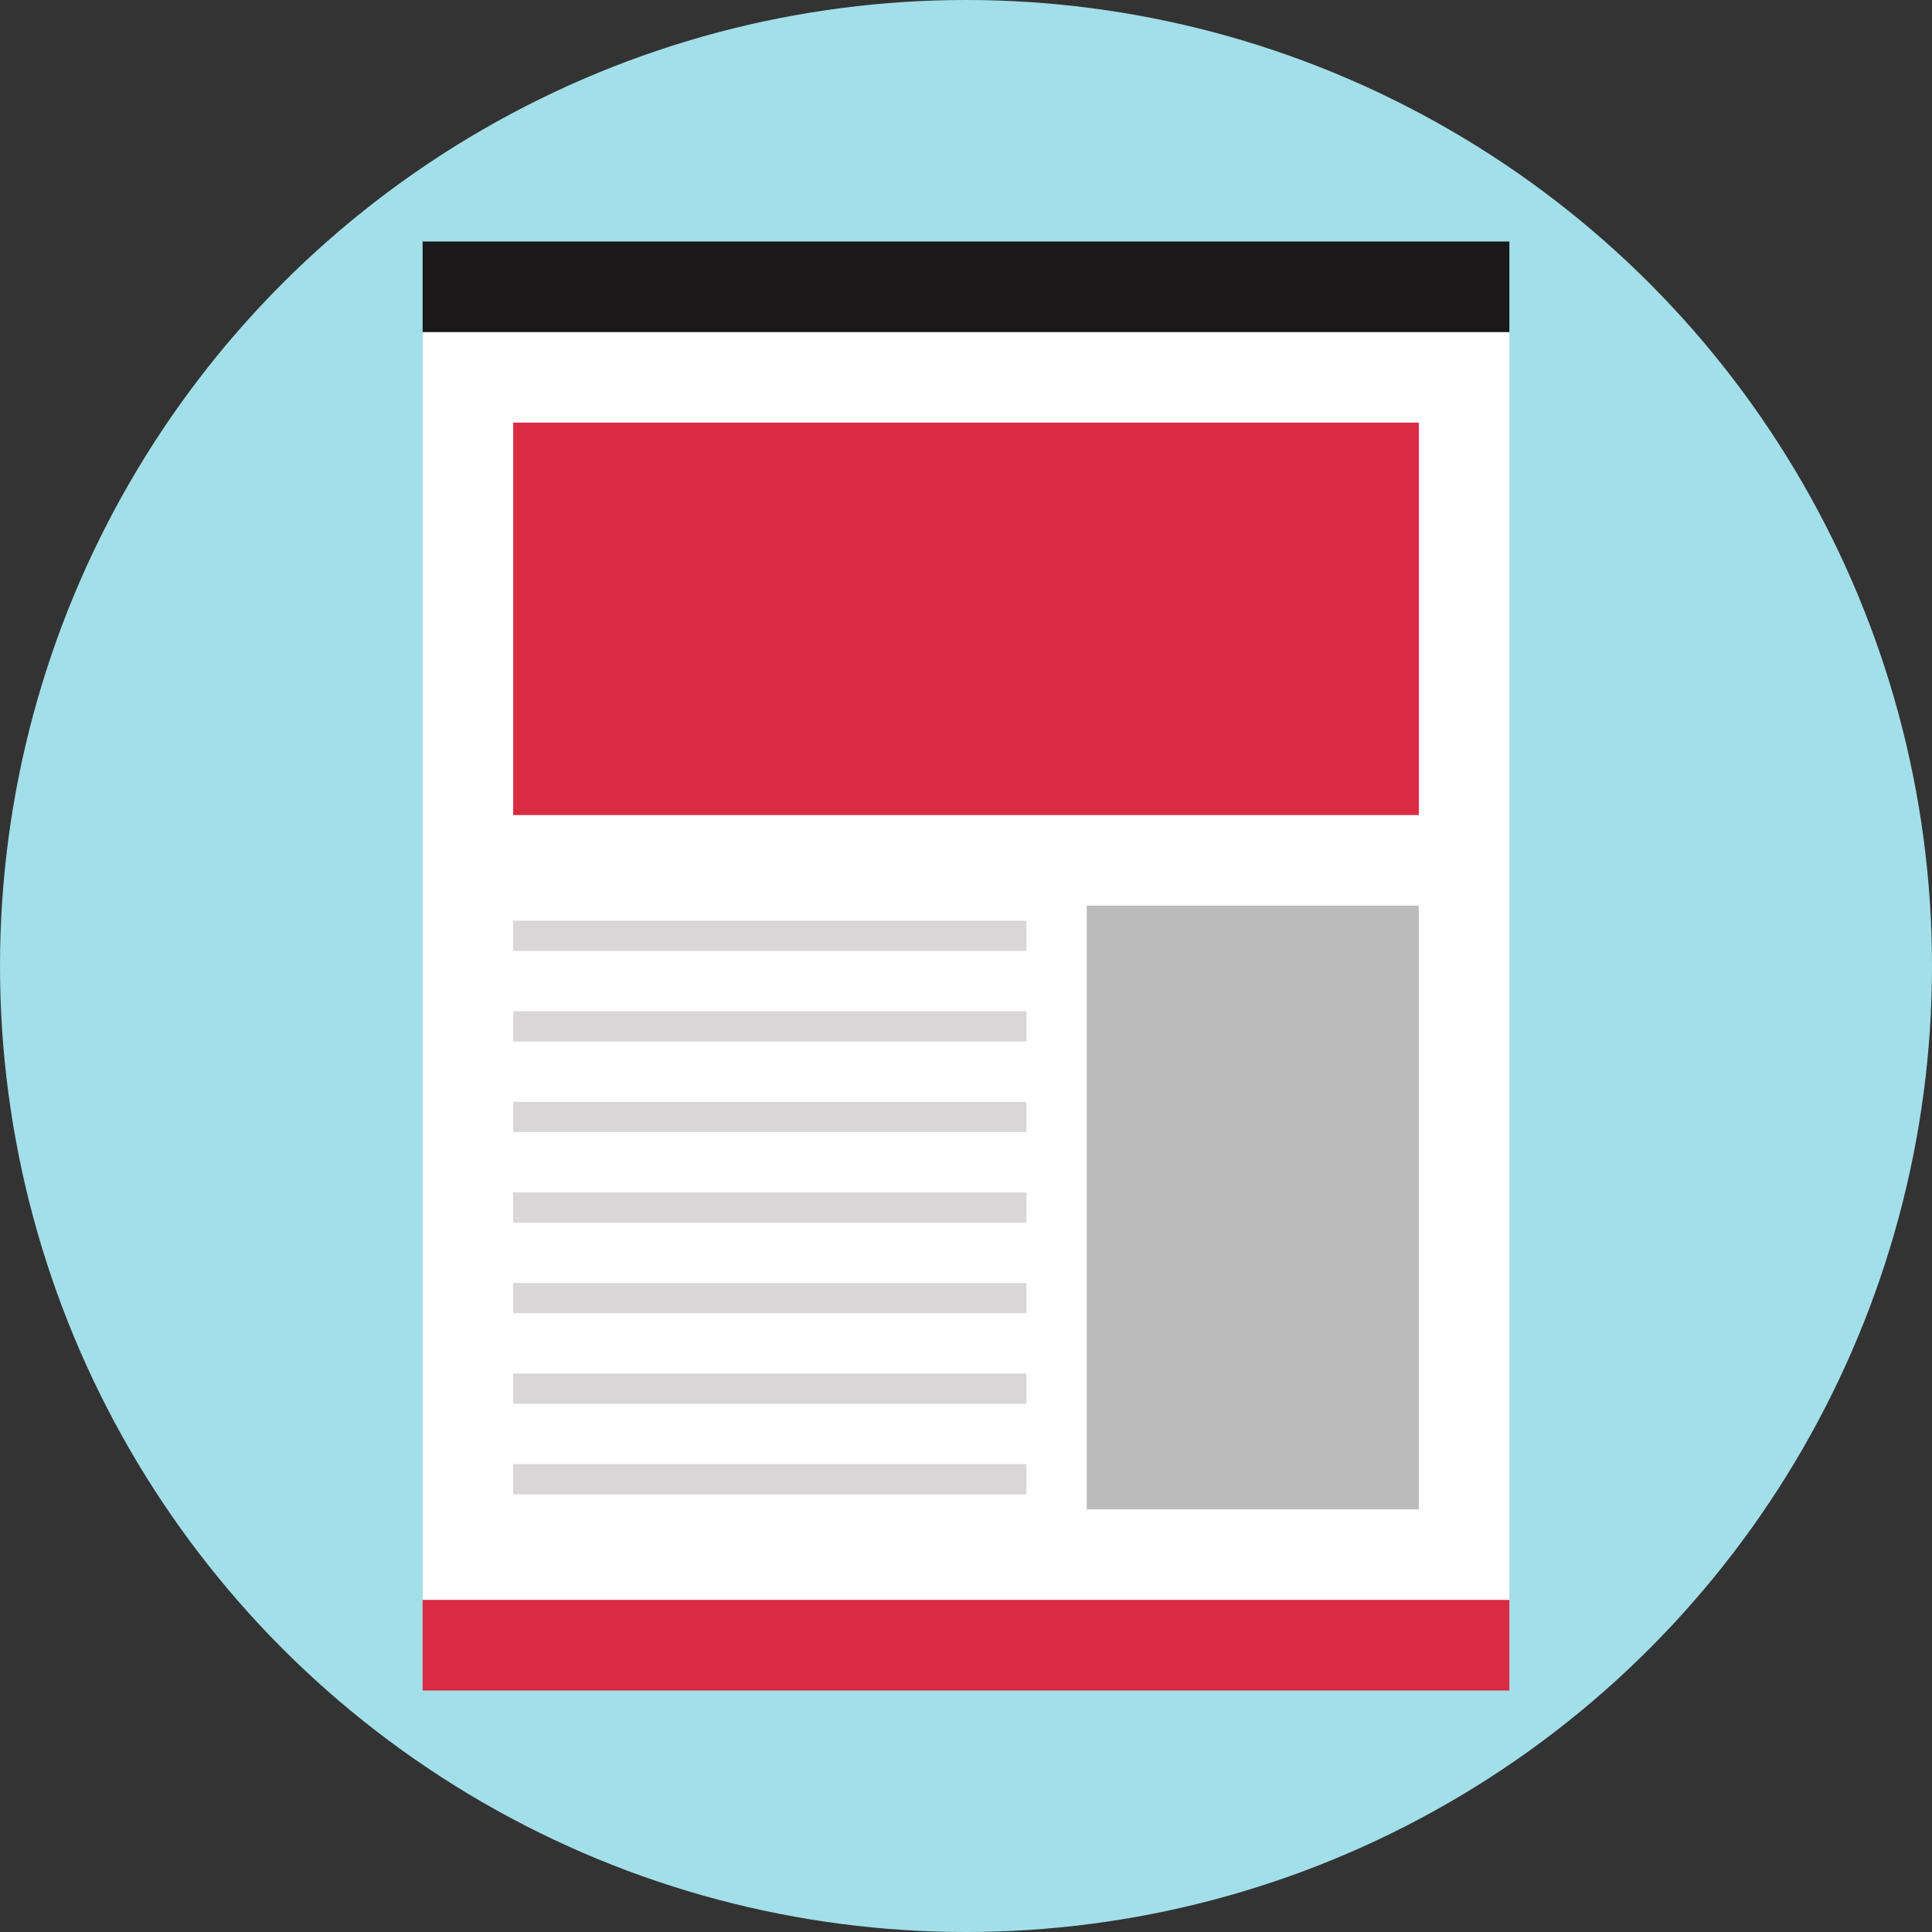
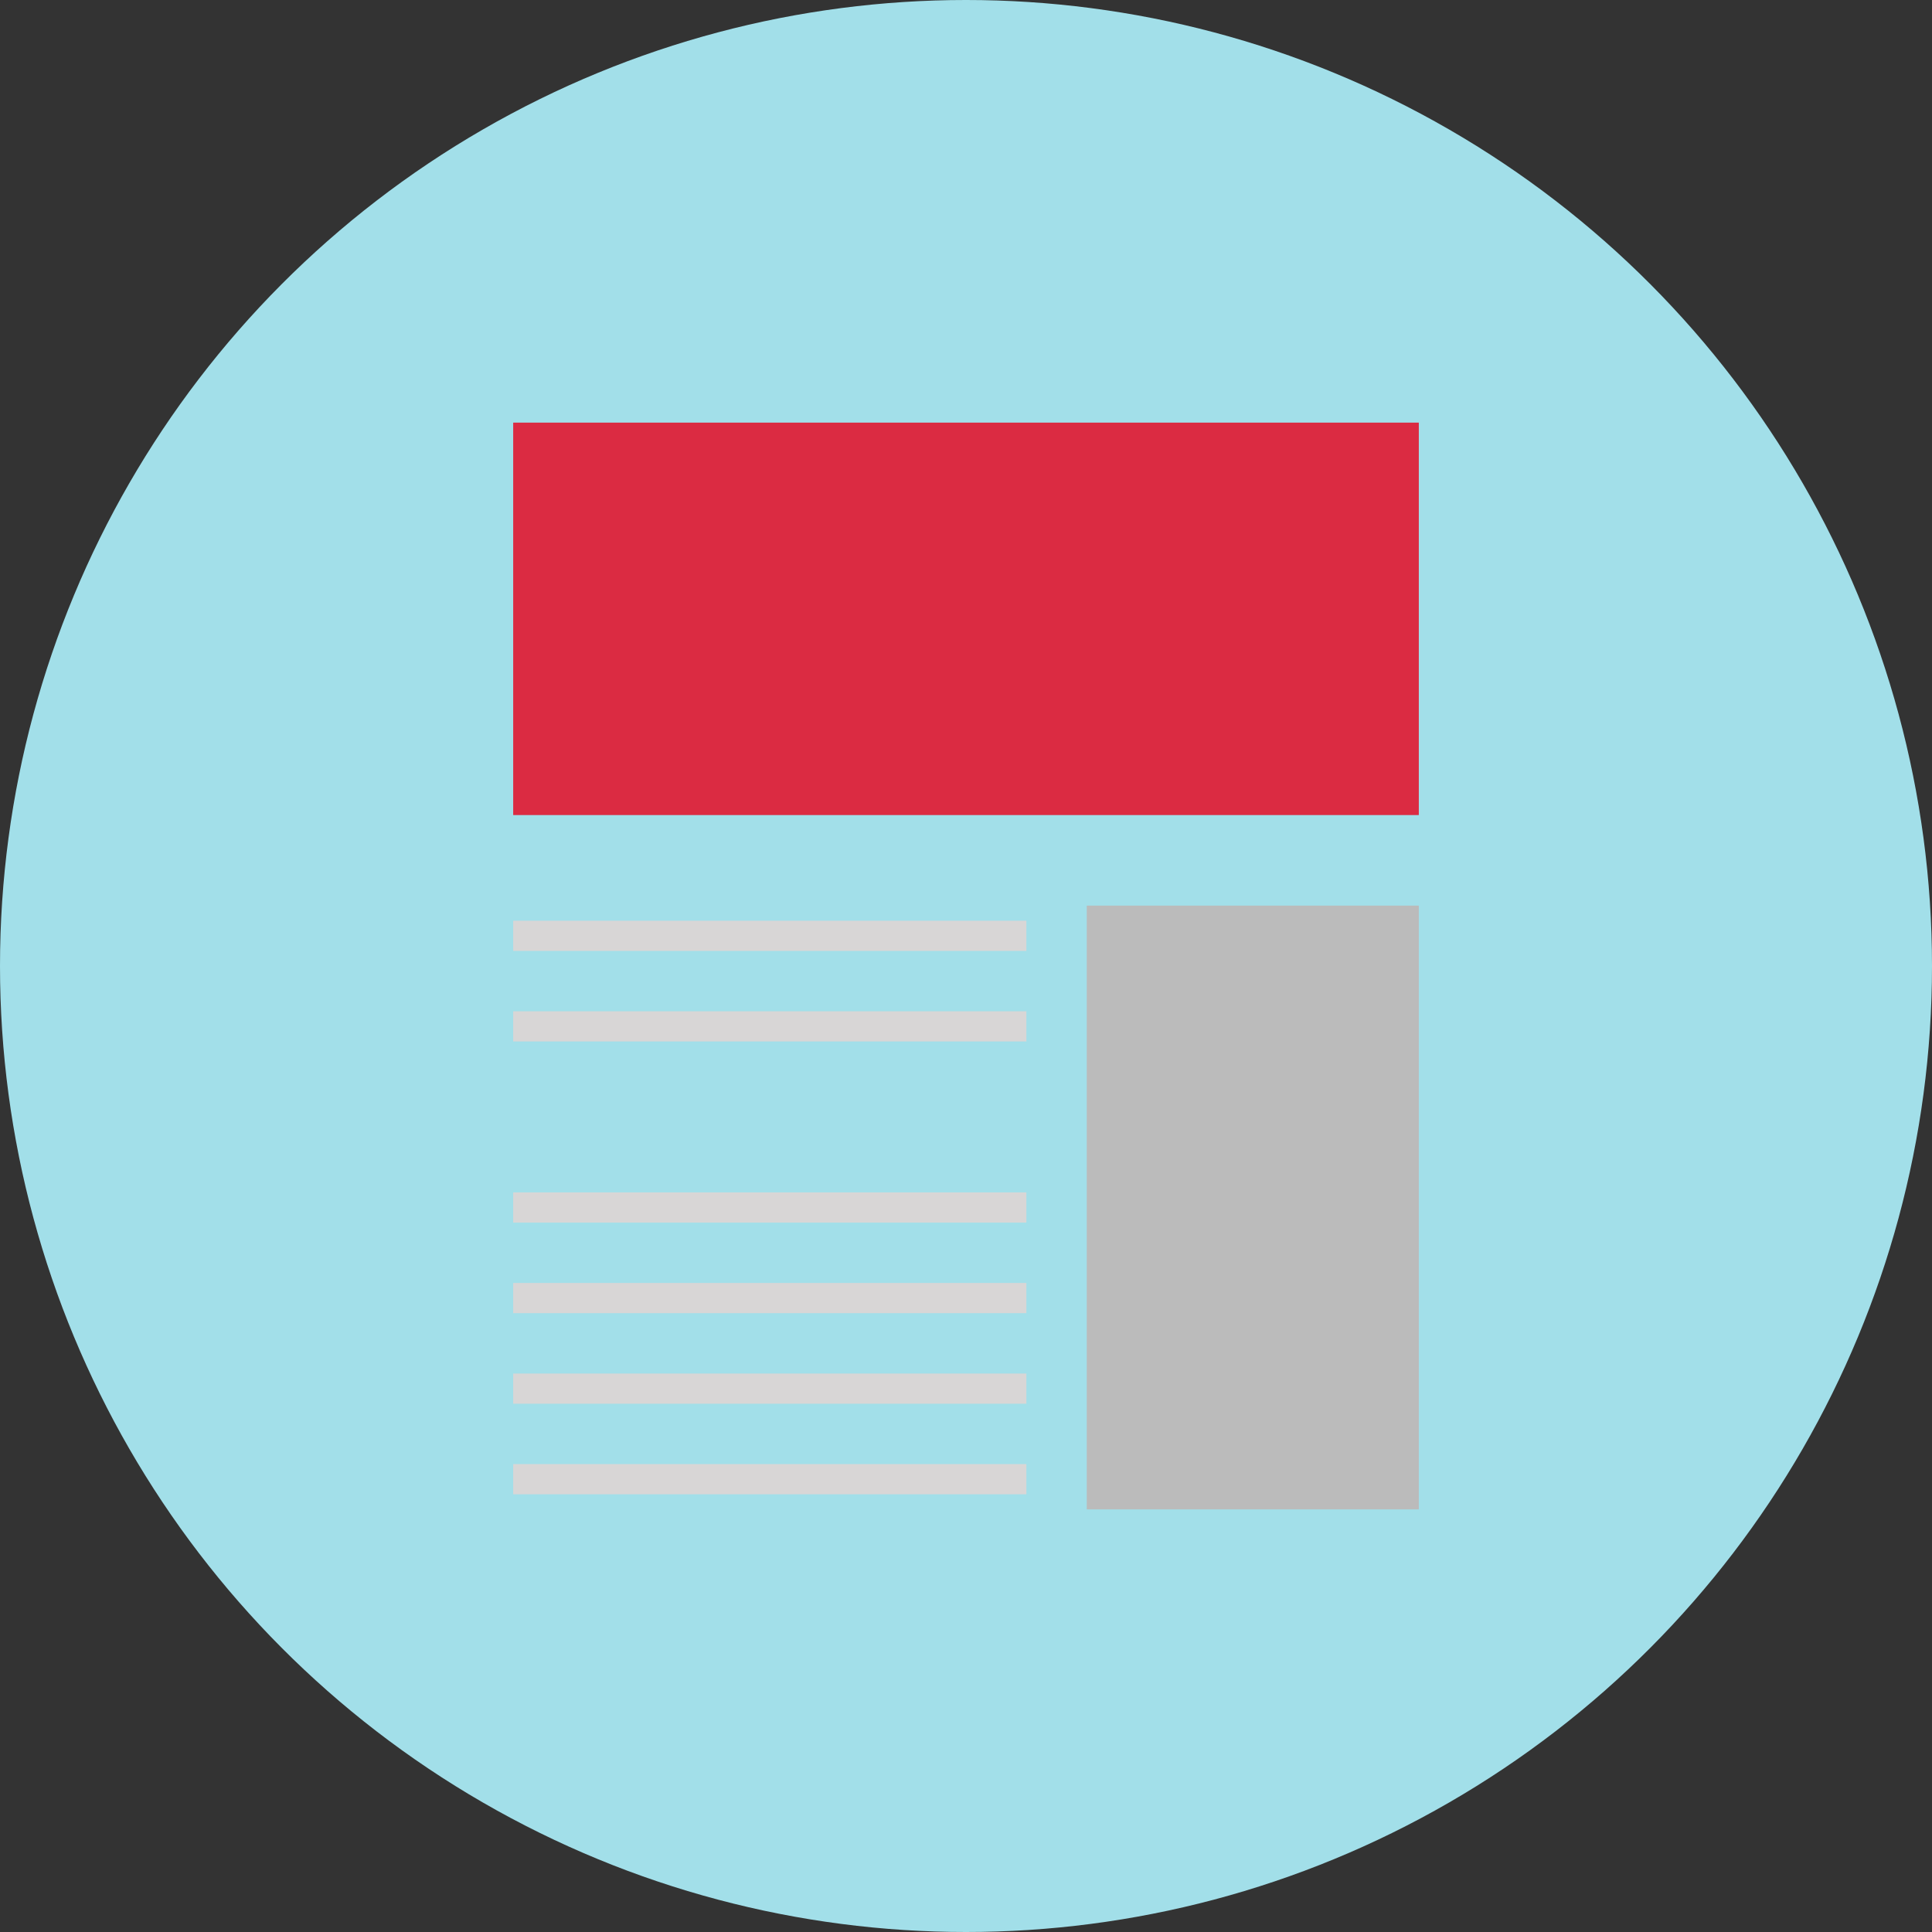
<svg xmlns="http://www.w3.org/2000/svg" enable-background="new 0 0 64 64" id="Icons" version="1.1" viewBox="0 0 64 64" xml:space="preserve">
  <rect x="0" y="0" width="64" height="64" fill="#333333" stroke="none" />
  <circle cx="32" cy="32" fill="#A2DFE9" r="32" />
-   <rect fill="#FFFFFF" height="42" width="36" x="14" y="11" />
-   <rect fill="#1A1818" height="3" width="36" x="14" y="8" />
-   <rect fill="#DB2B42" height="3" width="36" x="14" y="53" />
  <rect fill="#DB2B42" height="13" width="30" x="17" y="14" />
  <line fill="none" stroke="#D8D6D6" stroke-miterlimit="10" x1="17" x2="34" y1="31" y2="31" />
  <line fill="none" stroke="#D8D6D6" stroke-miterlimit="10" x1="17" x2="34" y1="34" y2="34" />
-   <line fill="none" stroke="#D8D6D6" stroke-miterlimit="10" x1="17" x2="34" y1="37" y2="37" />
  <line fill="none" stroke="#D8D6D6" stroke-miterlimit="10" x1="17" x2="34" y1="40" y2="40" />
  <line fill="none" stroke="#D8D6D6" stroke-miterlimit="10" x1="17" x2="34" y1="43" y2="43" />
  <line fill="none" stroke="#D8D6D6" stroke-miterlimit="10" x1="17" x2="34" y1="46" y2="46" />
  <line fill="none" stroke="#D8D6D6" stroke-miterlimit="10" x1="17" x2="34" y1="49" y2="49" />
  <rect fill="#BBBBBB" height="20" width="11" x="36" y="30" />
</svg>